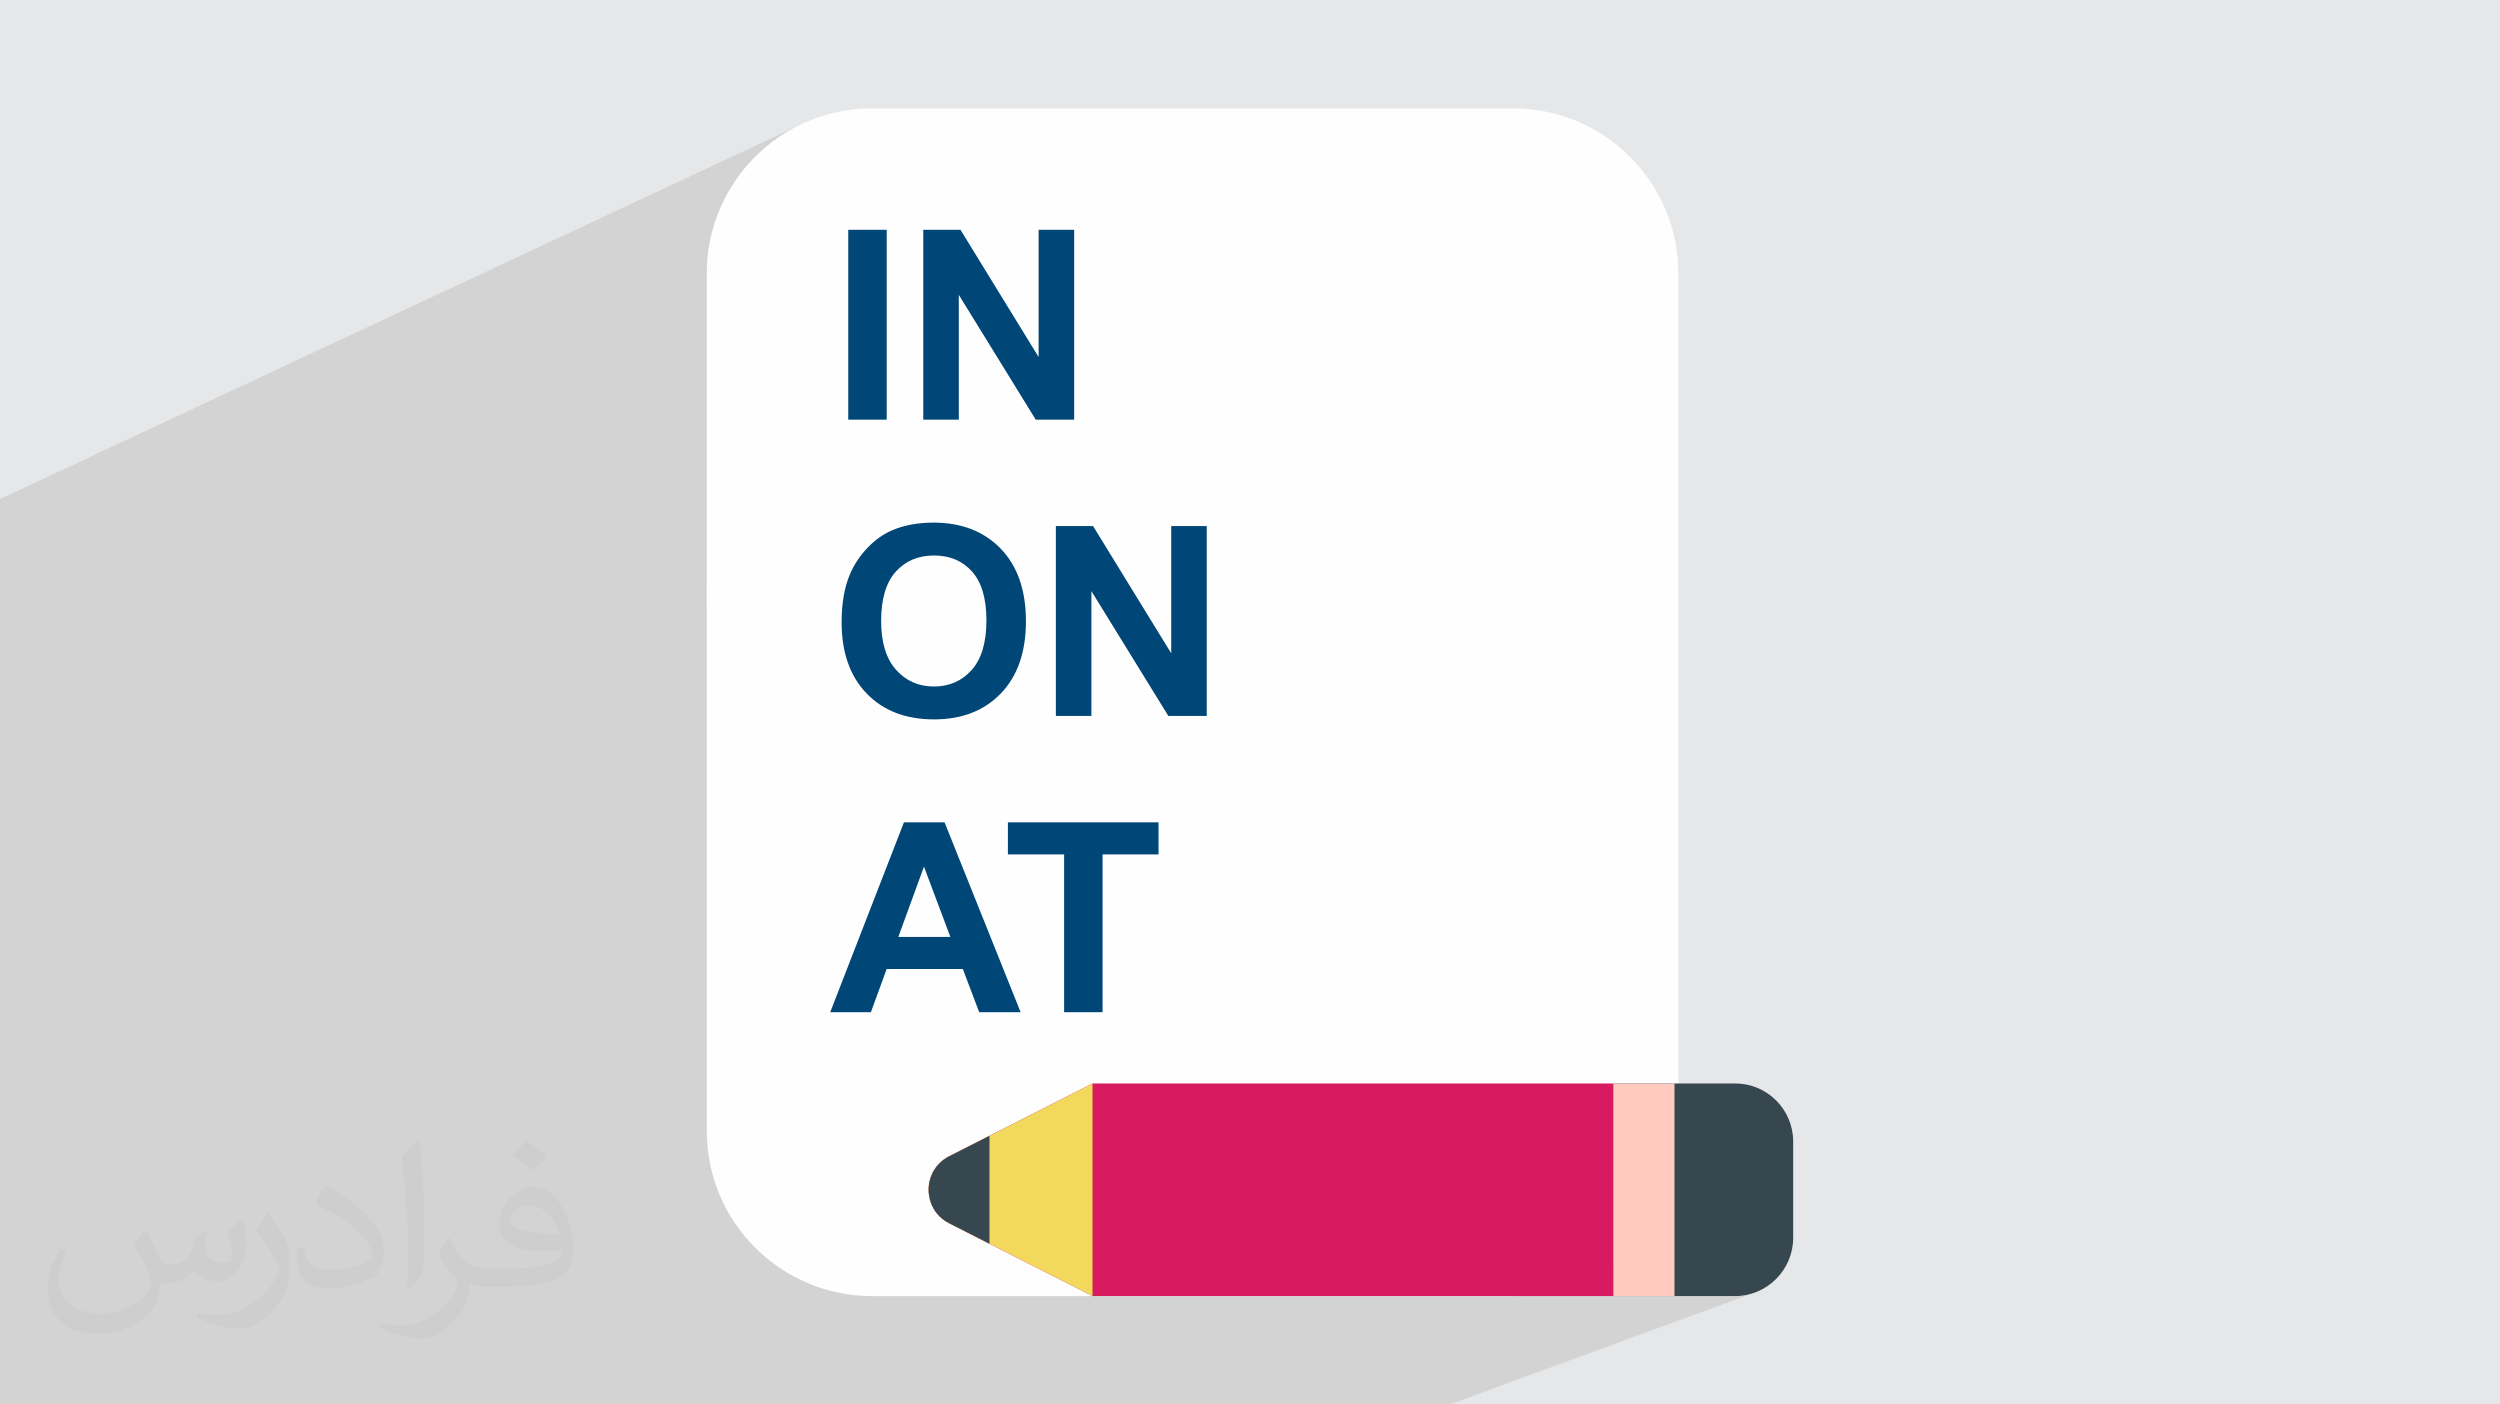
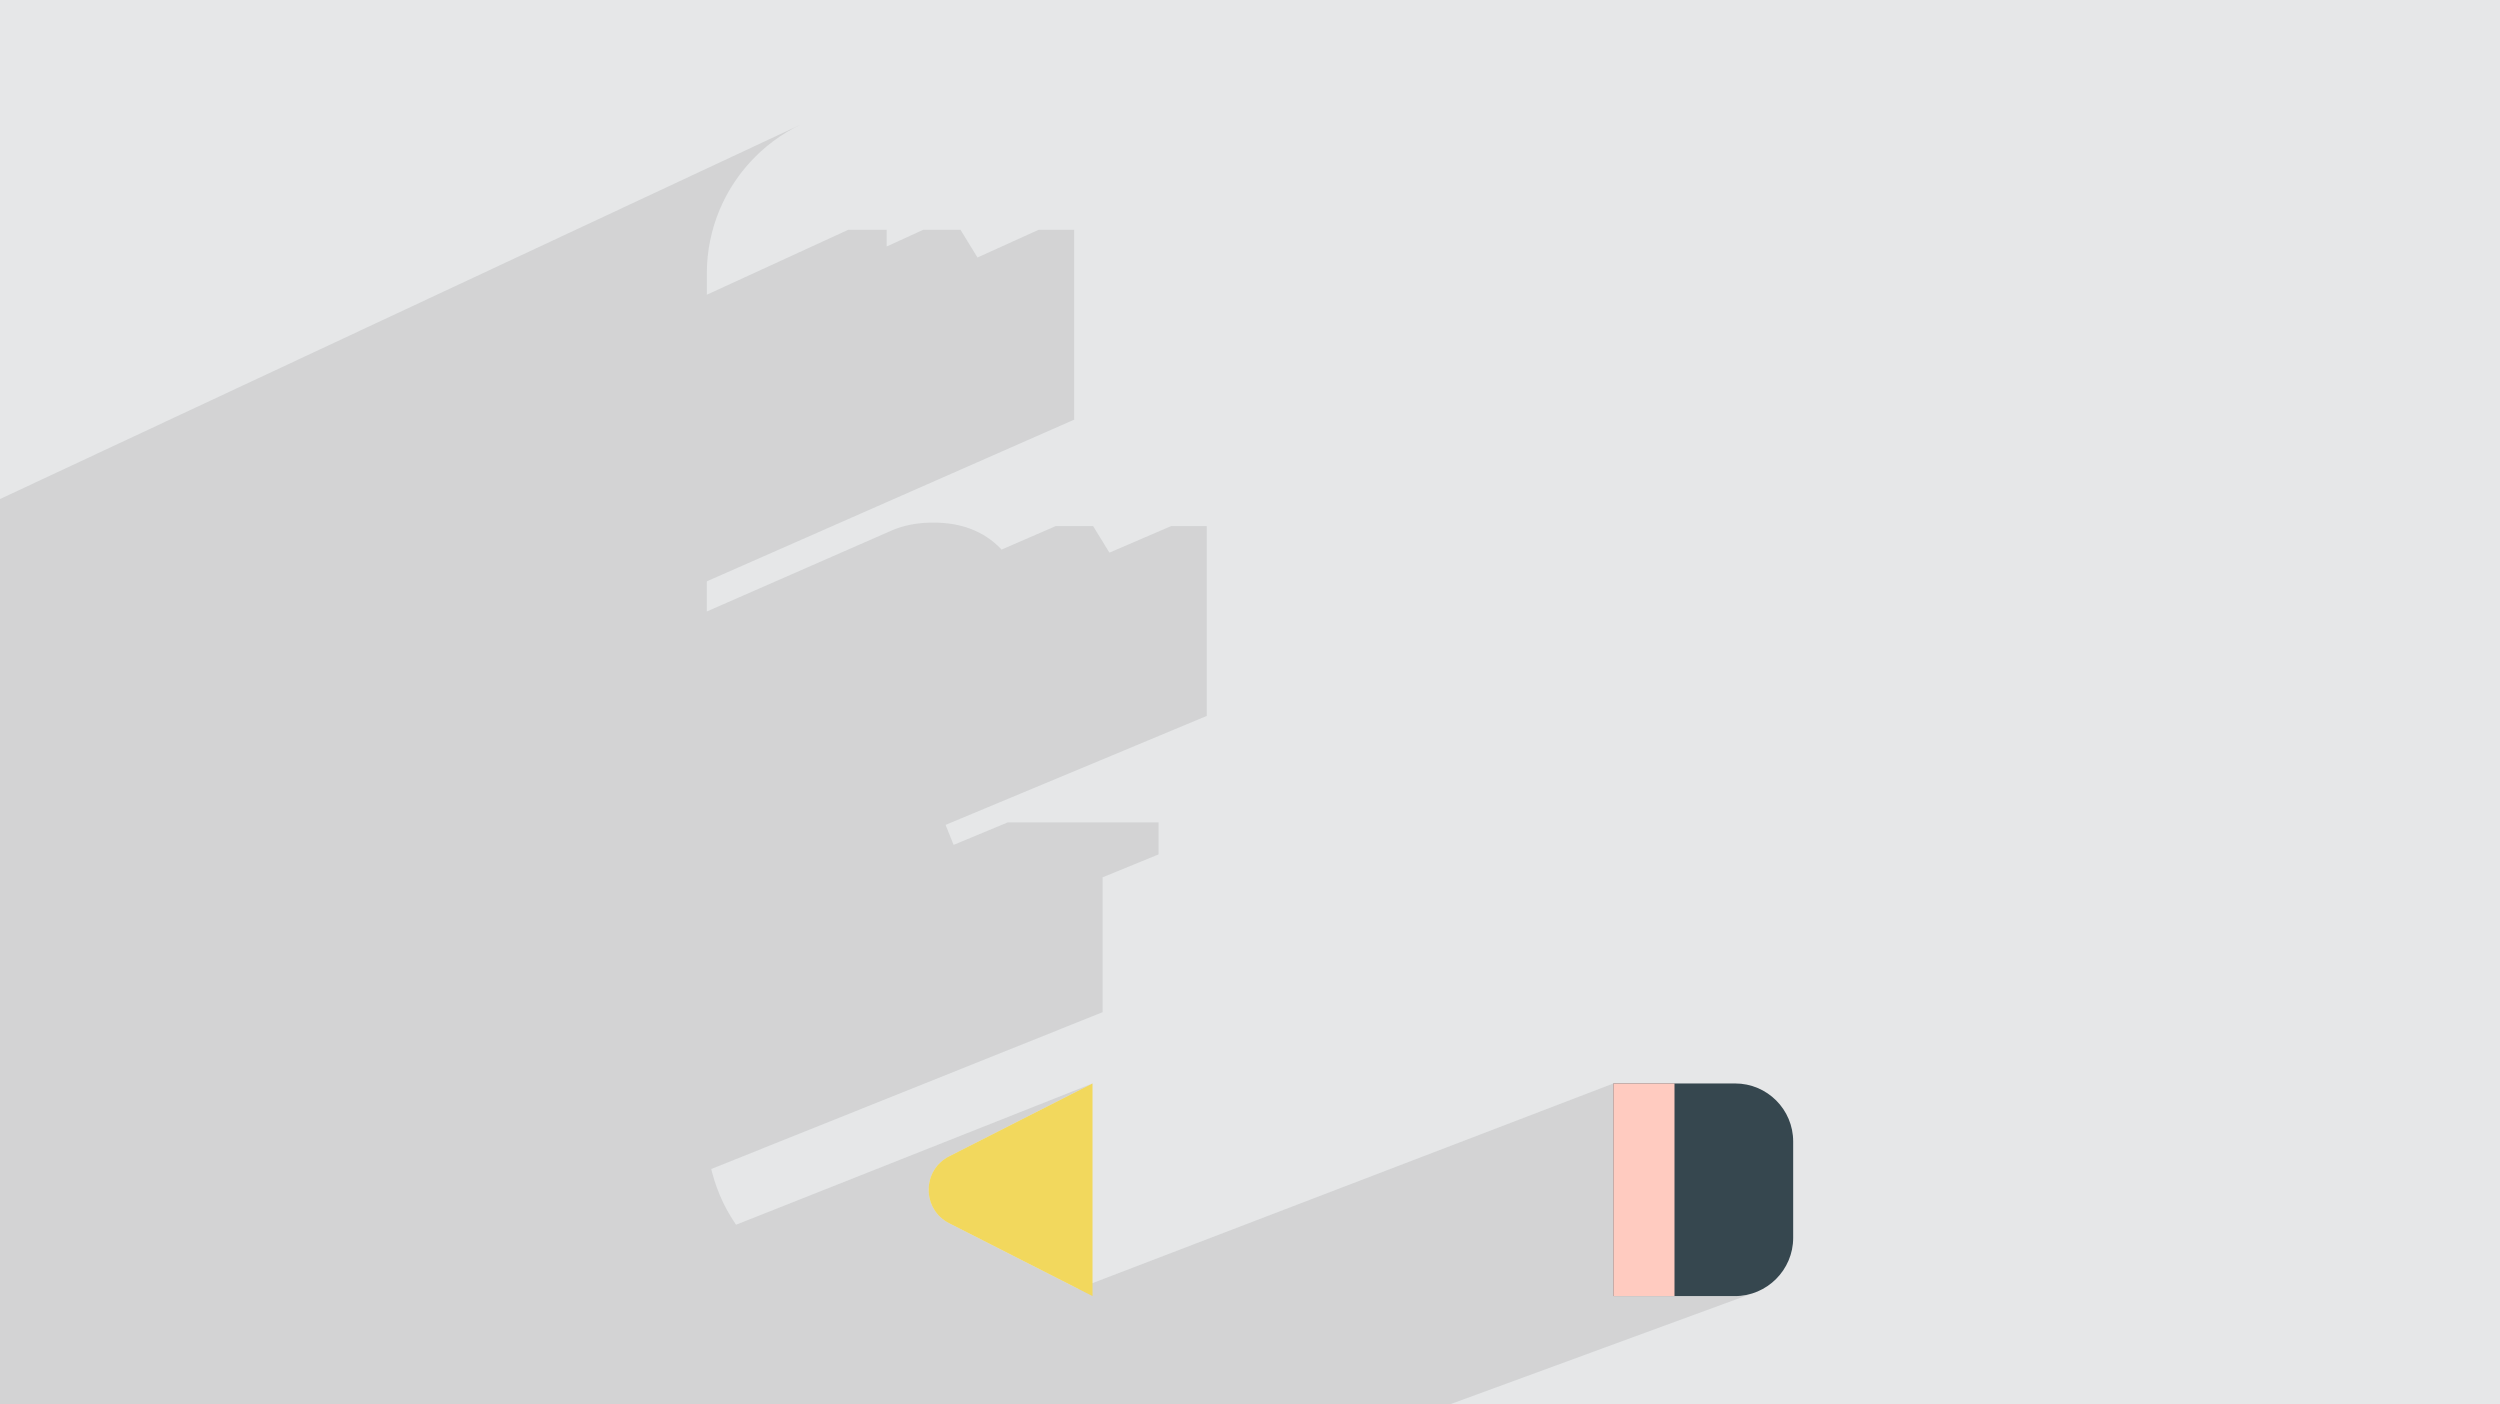
<svg xmlns="http://www.w3.org/2000/svg" xml:space="preserve" width="94.192mm" height="52.917mm" version="1.0" style="shape-rendering:geometricPrecision; text-rendering:geometricPrecision; image-rendering:optimizeQuality; fill-rule:evenodd; clip-rule:evenodd" viewBox="0 0 9404.92 5283.66">
  <defs>
    <style type="text/css">
   
    .fil3 {fill:#FEFEFE;fill-rule:nonzero}
    .fil8 {fill:#004677;fill-rule:nonzero}
    .fil5 {fill:#36474F;fill-rule:nonzero}
    .fil4 {fill:#D81A60;fill-rule:nonzero}
    .fil7 {fill:#F2D85D;fill-rule:nonzero}
    .fil6 {fill:#FFCBC0;fill-rule:nonzero}
    .fil2 {fill:#373435;fill-opacity:0.031}
    .fil1 {fill:#2B2A29;fill-opacity:0.102}
    .fil0 {fill:#E6E7E8}
   
  </style>
  </defs>
  <g id="Layer_x0020_1">
    <polygon class="fil0" points="-0,0 9404.92,0 9404.92,5283.66 -0,5283.66 " />
    <path class="fil1" d="M-0 2392.47l0 -62.55 0 -75.63 0 -376.96 3011.14 -1408.26 -26.8 13.73 -26.03 14.96 -25.22 16.17 -24.36 17.33 -23.48 18.45 -22.56 19.53 -21.59 20.59 -20.58 21.59 -19.53 22.55 -18.45 23.48 -17.33 24.37 -16.17 25.22 -14.97 26.03 -13.72 26.8 -12.45 27.54 -11.12 28.23 -9.78 28.89 -8.37 29.5 -6.94 30.08 -5.47 30.61 -3.95 31.11 -2.4 31.57 -0.81 31.99 0 79.37 532.03 -244.33 144.66 0 0 62.83 137.51 -62.83 140.01 0 64.04 104.28 229.94 -104.28 133.68 0 0 714.34 -1381.88 608.14 0 113.45 698.65 -306.06 8.44 -3.41 8.6 -3.2 8.75 -2.98 8.92 -2.77 9.08 -2.54 9.24 -2.32 9.4 -2.1 9.56 -1.89 9.71 -1.66 9.88 -1.44 10.03 -1.22 10.19 -0.99 10.35 -0.78 10.5 -0.56 10.67 -0.33 10.83 -0.11 19.52 0.38 19.01 1.16 18.52 1.92 18.03 2.69 17.52 3.44 17.03 4.22 16.54 4.98 16.05 5.75 15.55 6.52 15.07 7.28 14.57 8.05 14.08 8.81 13.58 9.58 13.1 10.34 12.61 11.1 12.12 11.87 3.13 3.43 204.23 -88.57 140 0 1.35 2.2 2200.41 -951.8 -2200.41 951.8 60.11 97.88 232.53 -100.08 133.69 0 0 714.33 -982.5 409.84 30.15 75.28 204.26 -84.89 566.68 0 0 120.73 -210.51 86.2 0 507.41 -1471.99 589.79 2.76 11.95 8.37 29.5 9.78 28.89 11.12 28.23 12.45 27.54 13.72 26.8 14.97 26.03 16.17 25.22 3.91 5.5 1340.91 -531.4 -0.13 0.06 0.14 -0.05 -539.27 274.09 -18.1 10.86 0 0.01 -15.69 12.81 0 0.01 -13.27 14.48 -10.86 15.88 -8.44 16.98 -6.04 17.81 -3.61 18.37 -0.01 0 -1.2 18.65 1.2 18.64 0.01 0.01 3.61 18.36 0 0.01 6.03 17.81 0.01 0 8.44 16.98 10.86 15.88 13.27 14.49 15.69 12.82 18.1 10.87 151.58 77.03 -0.01 0 332.89 169.19 2014.39 -772.08 229.79 0 0 799.93 -0.03 0.01 227.46 0 22.32 -1.14 21.69 -3.33 20.95 -5.42 -1138.64 417.69 -37.27 0 -223.25 0 -225.52 0 -0.09 0 -260.12 0 -110.16 0 -1460.51 0 -92.5 0 -0.01 0 -125.12 0 -0.02 0 -688.91 0 -64.36 0 -338.68 0 -0.54 0 -617.53 0 -0.02 0 -0.88 0 -40.54 0 -104.62 0 -0.03 0 -597.82 0 -288.62 0 -69.15 0 -106.88 0 0 -142.95 0 -130.36 0 -11.49 0 -9.75 0 -70.25 0 -5.16 0 -26.49 0 -184.57 0 -33.23 0 -82.35 0 -10.53 0 -59.97 0 -97.65 0 -101.1 0 -86.79 0 -132.78 0 -115.51 0 -54.24 0 -53.05 0 -114.94 0 -2.59 0 -56.38 0 -101.31 0 -135.03 0 -108.09 0 -178.95 0 -95.51 0 -17.7 0 -326.76 0 -45.35 0 -56.38 0 -124.9 0 -59.95 0 -59.15zm6313.87 -1363.07l3091.05 3151.64 -3091.05 -3151.64z" />
-     <path class="fil2" d="M548.54 4627.69c17.95,27.21 29.6,53.36 40.96,82.43 8.45,16.91 12.93,48.09 52.57,48.09 11.61,0 28.28,-3.42 43.06,-11.61 16.63,-8.73 29.32,-21.94 35.94,-42l15.85 -53.36 38.57 -19.02 2.64 2.64c-5.27,20.09 -6.59,39.36 -6.59,54.43 0,44.63 38.57,61.56 69.22,61.56 17.95,0 34.09,-8.73 34.09,-25.11 0,-21.13 -8.98,-57.06 -20.62,-89.29 17.95,-17.95 35.94,-35.94 56.53,-50.47l3.17 1.6c8.98,38.04 14,75.56 14,100.66 0,24.57 -10.83,51.79 -19.81,69.49 -18.49,34.87 -51.25,62.62 -90.87,62.62 -30.1,0 -63.65,-15.07 -86.66,-43.06l-1.32 0c-21.66,26.96 -55.22,51.25 -108.86,51.25l-16.63 0c-2.64,35.41 -10.29,60.49 -21.94,82.95 -31.95,62.34 -126.81,106.47 -216.1,106.47 -124.17,0 -186.51,-71.59 -186.51,-166.96 0,-58.91 19.27,-113.6 48.88,-152.42l24.29 10.04c-18.49,35.41 -30.91,68.68 -30.91,101.45 0,89.29 72.66,131.83 156.4,131.83 77.68,0 173.83,-49.41 191.28,-106.72 -6.59,-62.62 -30.1,-91.93 -66.04,-148.99 10.83,-19.02 24.83,-38.04 42.28,-58.38l3.17 0 0 0 0 0 -0.02 -0.09zm1432.13 -336.04c26.15,16.39 51.79,35.66 76.87,57.85 -14,19.81 -31.45,37.79 -53.11,53.64 -25.11,-20.34 -50.19,-37.79 -75.84,-56.27 17.42,-19.55 34.62,-38.29 52.04,-55.22l0 0 0 0 0 0 0 0 0 0 0.03 0zm13.47 244.11c-42.28,0 -76.87,27.75 -76.87,48.34 0,44.13 84.53,57.85 185.72,57.31 -12.68,-51.79 -57.06,-105.68 -108.86,-105.68l0.01 0.03zm-94.86 236.19c54.96,0 103.04,-1.6 139.74,-10.83 40.96,-10.29 75.56,-30.91 75.56,-45.17 0,-3.7 0,-8.19 -1.32,-11.89 -22.98,2.11 -49.41,2.11 -72.38,2.11 -74.49,0 -131.55,-16.91 -154.02,-58.66 -5.55,-11.61 -9.51,-24.57 -9.51,-39.36 0,-40.43 17.42,-79.79 48.09,-107 25.61,-22.45 53.89,-36.44 82.67,-36.44 52.04,0 93.51,41.75 122.57,107.54 15.85,35.94 26.68,77.4 26.68,129.72 0,34.87 -9.51,64.19 -31.17,85.85 -40.43,39.11 -114.92,53.89 -229.04,53.89l-51.79 0 0 0 -13.47 0c-28.28,0 -48.62,-5.02 -64.72,-17.42l-2.64 0c0.79,6.59 1.32,12.93 1.32,19.02 0,25.61 -8.45,58.38 -25.61,84.53 -50.72,75.3 -105.68,108.04 -153.24,108.04 -48.09,0 -107,-18.49 -160.11,-42.54l9.51 -18.49c17.17,7.13 40.96,11.89 73.7,11.89 85.85,0 198.66,-82.43 212.66,-163 -3.17,-6.59 -8.98,-15.32 -17.17,-24.57 -25.11,-29.85 -40.96,-54.68 -55.75,-80.83 12.68,-25.11 24.29,-45.17 35.13,-63.4l4.49 -0.53c36.72,74.77 69.99,117.55 144.23,117.55l11.61 0 0 0 53.89 0 0 0 0 0 0 0 0 0 0 0 0.09 0.01zm-371.98 79c6.34,-34.34 6.87,-72.91 6.87,-108.86l0 -53.36c0,-99.6 -12.68,-244.36 -22.98,-338.68 17.95,-19.27 43.06,-42 62.87,-57.31l5.81 1.6c13.47,118.62 16.63,256 16.63,383.06 0,33.3 -1.32,65.79 -4.49,89.55 -1.85,30.1 -19.27,52.83 -56.53,87.7l-8.19 -3.7zm-382.8 -157.19c1.85,46.77 24.83,83.49 105.15,83.49 49.93,0 92.19,-12.93 138.96,-35.13 8.45,-3.7 12.93,-8.73 12.93,-12.93 0,-29.32 -22.45,-68.15 -60.23,-103.55 -36.72,-33.3 -85.34,-62.62 -130.76,-82.18 -15.6,-6.59 -20.62,-13.47 -20.62,-20.09 0,-13.47 17.95,-41.75 32.77,-62.09l5.02 -0.53c52.04,27.21 110.17,67.64 153.24,112.53 39.11,41.47 63.4,83.49 63.4,129.19 0,33.81 -10.29,65.51 -26.96,95.11 -57.06,28.79 -117.83,50.72 -178.06,50.72 -73.17,0 -123.1,-34.34 -123.1,-114.92 0,-8.73 0,-22.19 3.17,-39.64l25.11 0 0 0 0 0 0 0 0 0 0 0 -0.02 0zm-132.37 -132.9l45.45 73.45c16.63,27.21 32.23,56.81 32.23,103.55l0 59.7c0,48.34 -30.91,100.13 -80.83,151.38 -39.11,34.62 -73.7,49.41 -105.68,49.41 -47.55,0 -101.98,-14.79 -164.85,-41.75l7.13 -18.49c19.81,5.27 42.79,9.77 71.06,9.77 90.36,-0.53 182.8,-66.57 225.08,-147.15 5.02,-9.26 6.87,-17.95 6.87,-24.04 0,-9.26 -5.02,-19.55 -8.98,-28.79 -22.98,-43.31 -48.62,-82.95 -76.87,-119.68 14.79,-23.25 29.6,-45.7 45.7,-67.9l3.7 0.53 0 0 0 0 0 0 0 0 0 0 -0.02 0.01z" />
    <g id="_2004893722512">
-       <path class="fil3" d="M6313.87 1029.4l0 3224.87c0,343.36 -278.24,621.6 -621.6,621.6l-2411.62 0c-343.35,0 -621.59,-278.24 -621.59,-621.61l0 -3224.86c0,-343.37 278.24,-621.61 621.59,-621.61l2411.62 0.01c343.36,0 621.6,278.24 621.6,621.6l0 0z" />
-       <path class="fil4" d="M6069.52 4875.87l-1959.49 0 -539.44 -273.8c-102.86,-52.55 -102.86,-199.81 0,-252.34l539.44 -273.8 1959.49 0 0 799.93z" />
      <path class="fil5" d="M6069.61 4875.87l457.22 0c120.47,0 219.03,-98.57 219.03,-219.04l0 -362.59c0,-120.56 -97.74,-218.3 -218.29,-218.3l-457.96 0 0 799.93z" />
      <polygon class="fil6" points="6069.61,4075.93 6299.4,4075.93 6299.4,4875.86 6069.61,4875.86 " />
      <path class="fil7" d="M4110.04 4875.87l-539.27 -274.09c-102.96,-52.33 -102.96,-199.43 0,-251.75l539.27 -274.09 0 799.92z" />
-       <path class="fil5" d="M3722.34 4272.98l-151.58 77.04c-102.97,52.33 -102.97,199.42 0,251.76l151.58 77.03 0 -405.84z" />
-       <path class="fil8" d="M3191.1 1578.78l0 -714.34 144.66 0 0 714.34 -144.66 0zm282.17 0l0 -714.34 140.01 0 293.98 478.72 0 -478.72 133.68 0 0 714.34 -144.49 0 -289.49 -469.57 0 469.57 -133.69 0zm-307.11 761.72c0,-72.84 10.97,-134.02 32.76,-183.58 16.12,-36.4 38.4,-69.17 66.5,-98.09 28.11,-28.95 58.86,-50.38 92.29,-64.51 44.56,-18.8 95.94,-28.27 154.14,-28.27 105.42,0 189.56,32.75 252.91,98.09 63.18,65.52 94.78,156.47 94.78,273.04 0,115.56 -31.42,206.02 -94.12,271.19 -62.69,65.35 -146.65,97.95 -251.57,97.95 -106.26,0 -190.88,-32.43 -253.57,-97.44 -62.7,-64.85 -94.12,-154.32 -94.12,-268.37zm148.64 -4.82c0,80.98 18.79,142.33 56.2,184.23 37.41,41.74 84.96,62.69 142.5,62.69 57.69,0 104.91,-20.78 142,-62.19 36.92,-41.57 55.38,-103.75 55.38,-186.73 0,-81.98 -17.96,-143.16 -54.04,-183.4 -35.92,-40.41 -83.64,-60.53 -143.33,-60.53 -59.53,0 -107.59,20.45 -144,61.19 -36.41,40.91 -54.71,102.43 -54.71,184.74zm657.3 357.66l0 -714.33 140 0 293.98 478.72 0 -478.72 133.69 0 0 714.33 -144.49 0 -289.49 -469.57 0 469.57 -133.69 0zm-132.53 1114.56l-155.8 0 -61.69 -162.62 -286.5 0 -59.37 162.62 -152.97 0 277.35 -714.34 152.82 0 286.16 714.34zm-264.38 -283.33l-99.27 -264.39 -96.44 264.39 195.71 0zm427.99 283.33l0 -593.61 -211.5 0 0 -120.73 566.68 0 0 120.73 -210.51 0 0 593.61 -144.67 0z" />
    </g>
  </g>
</svg>